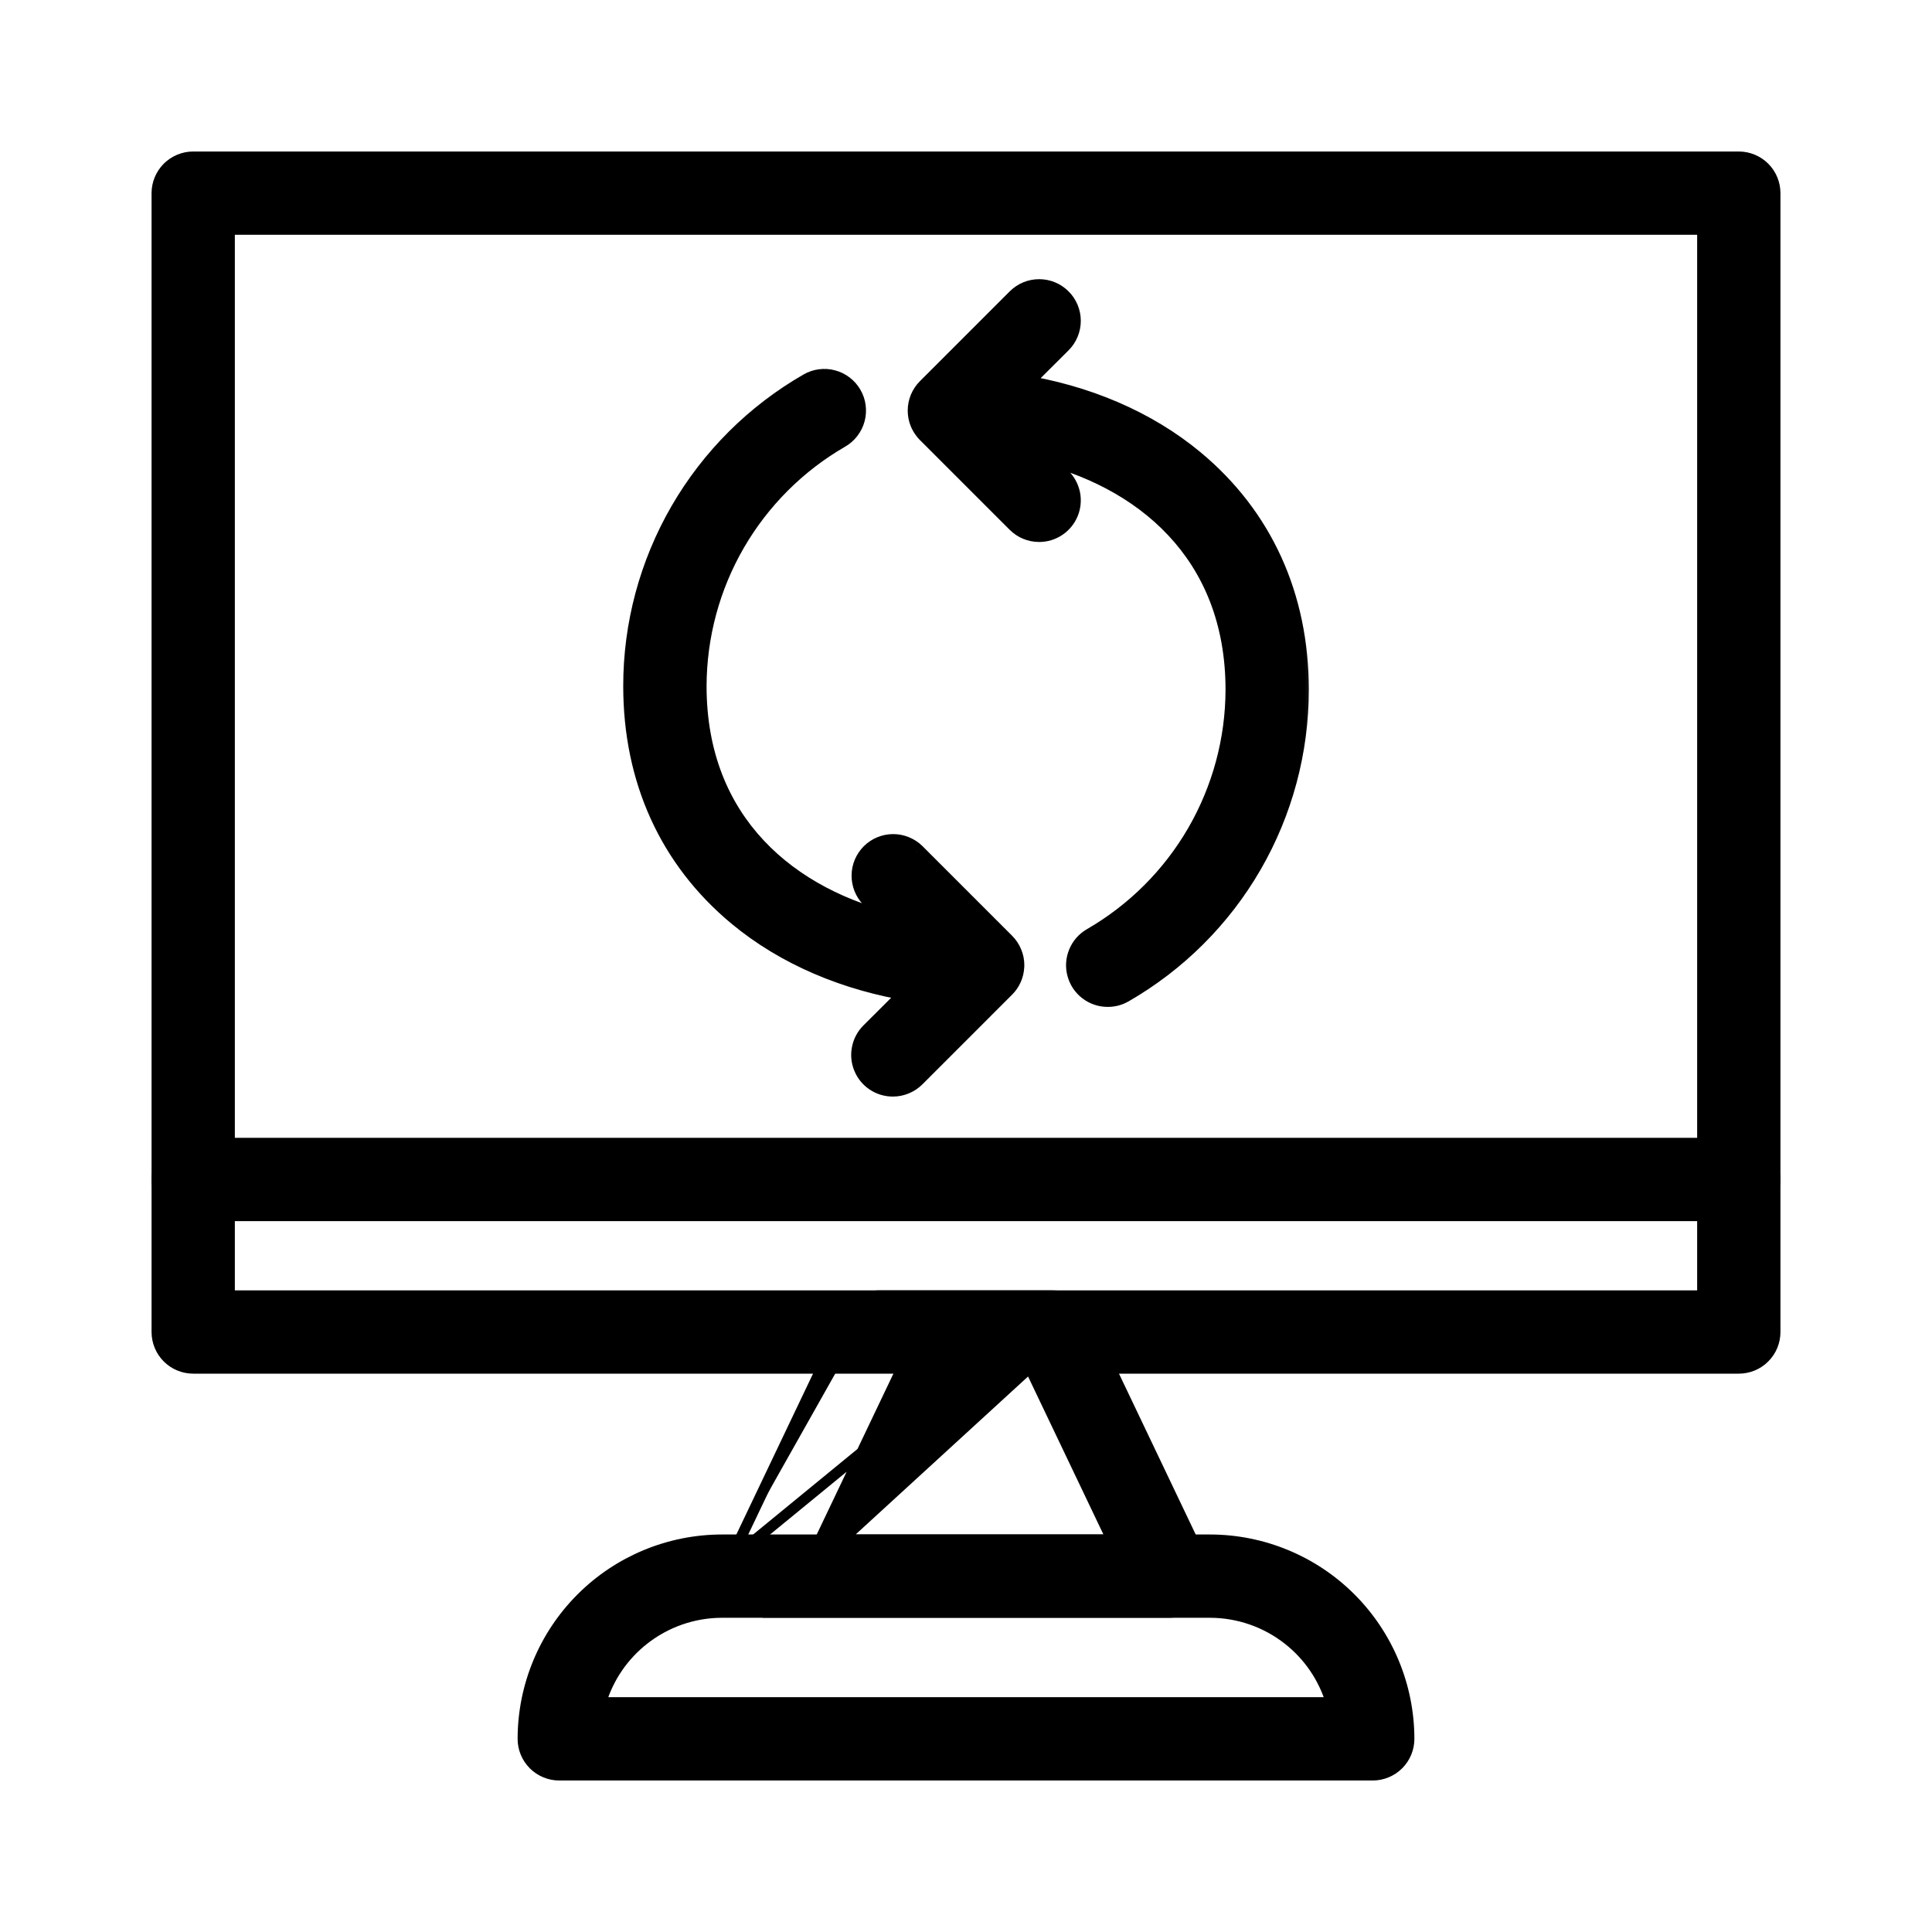
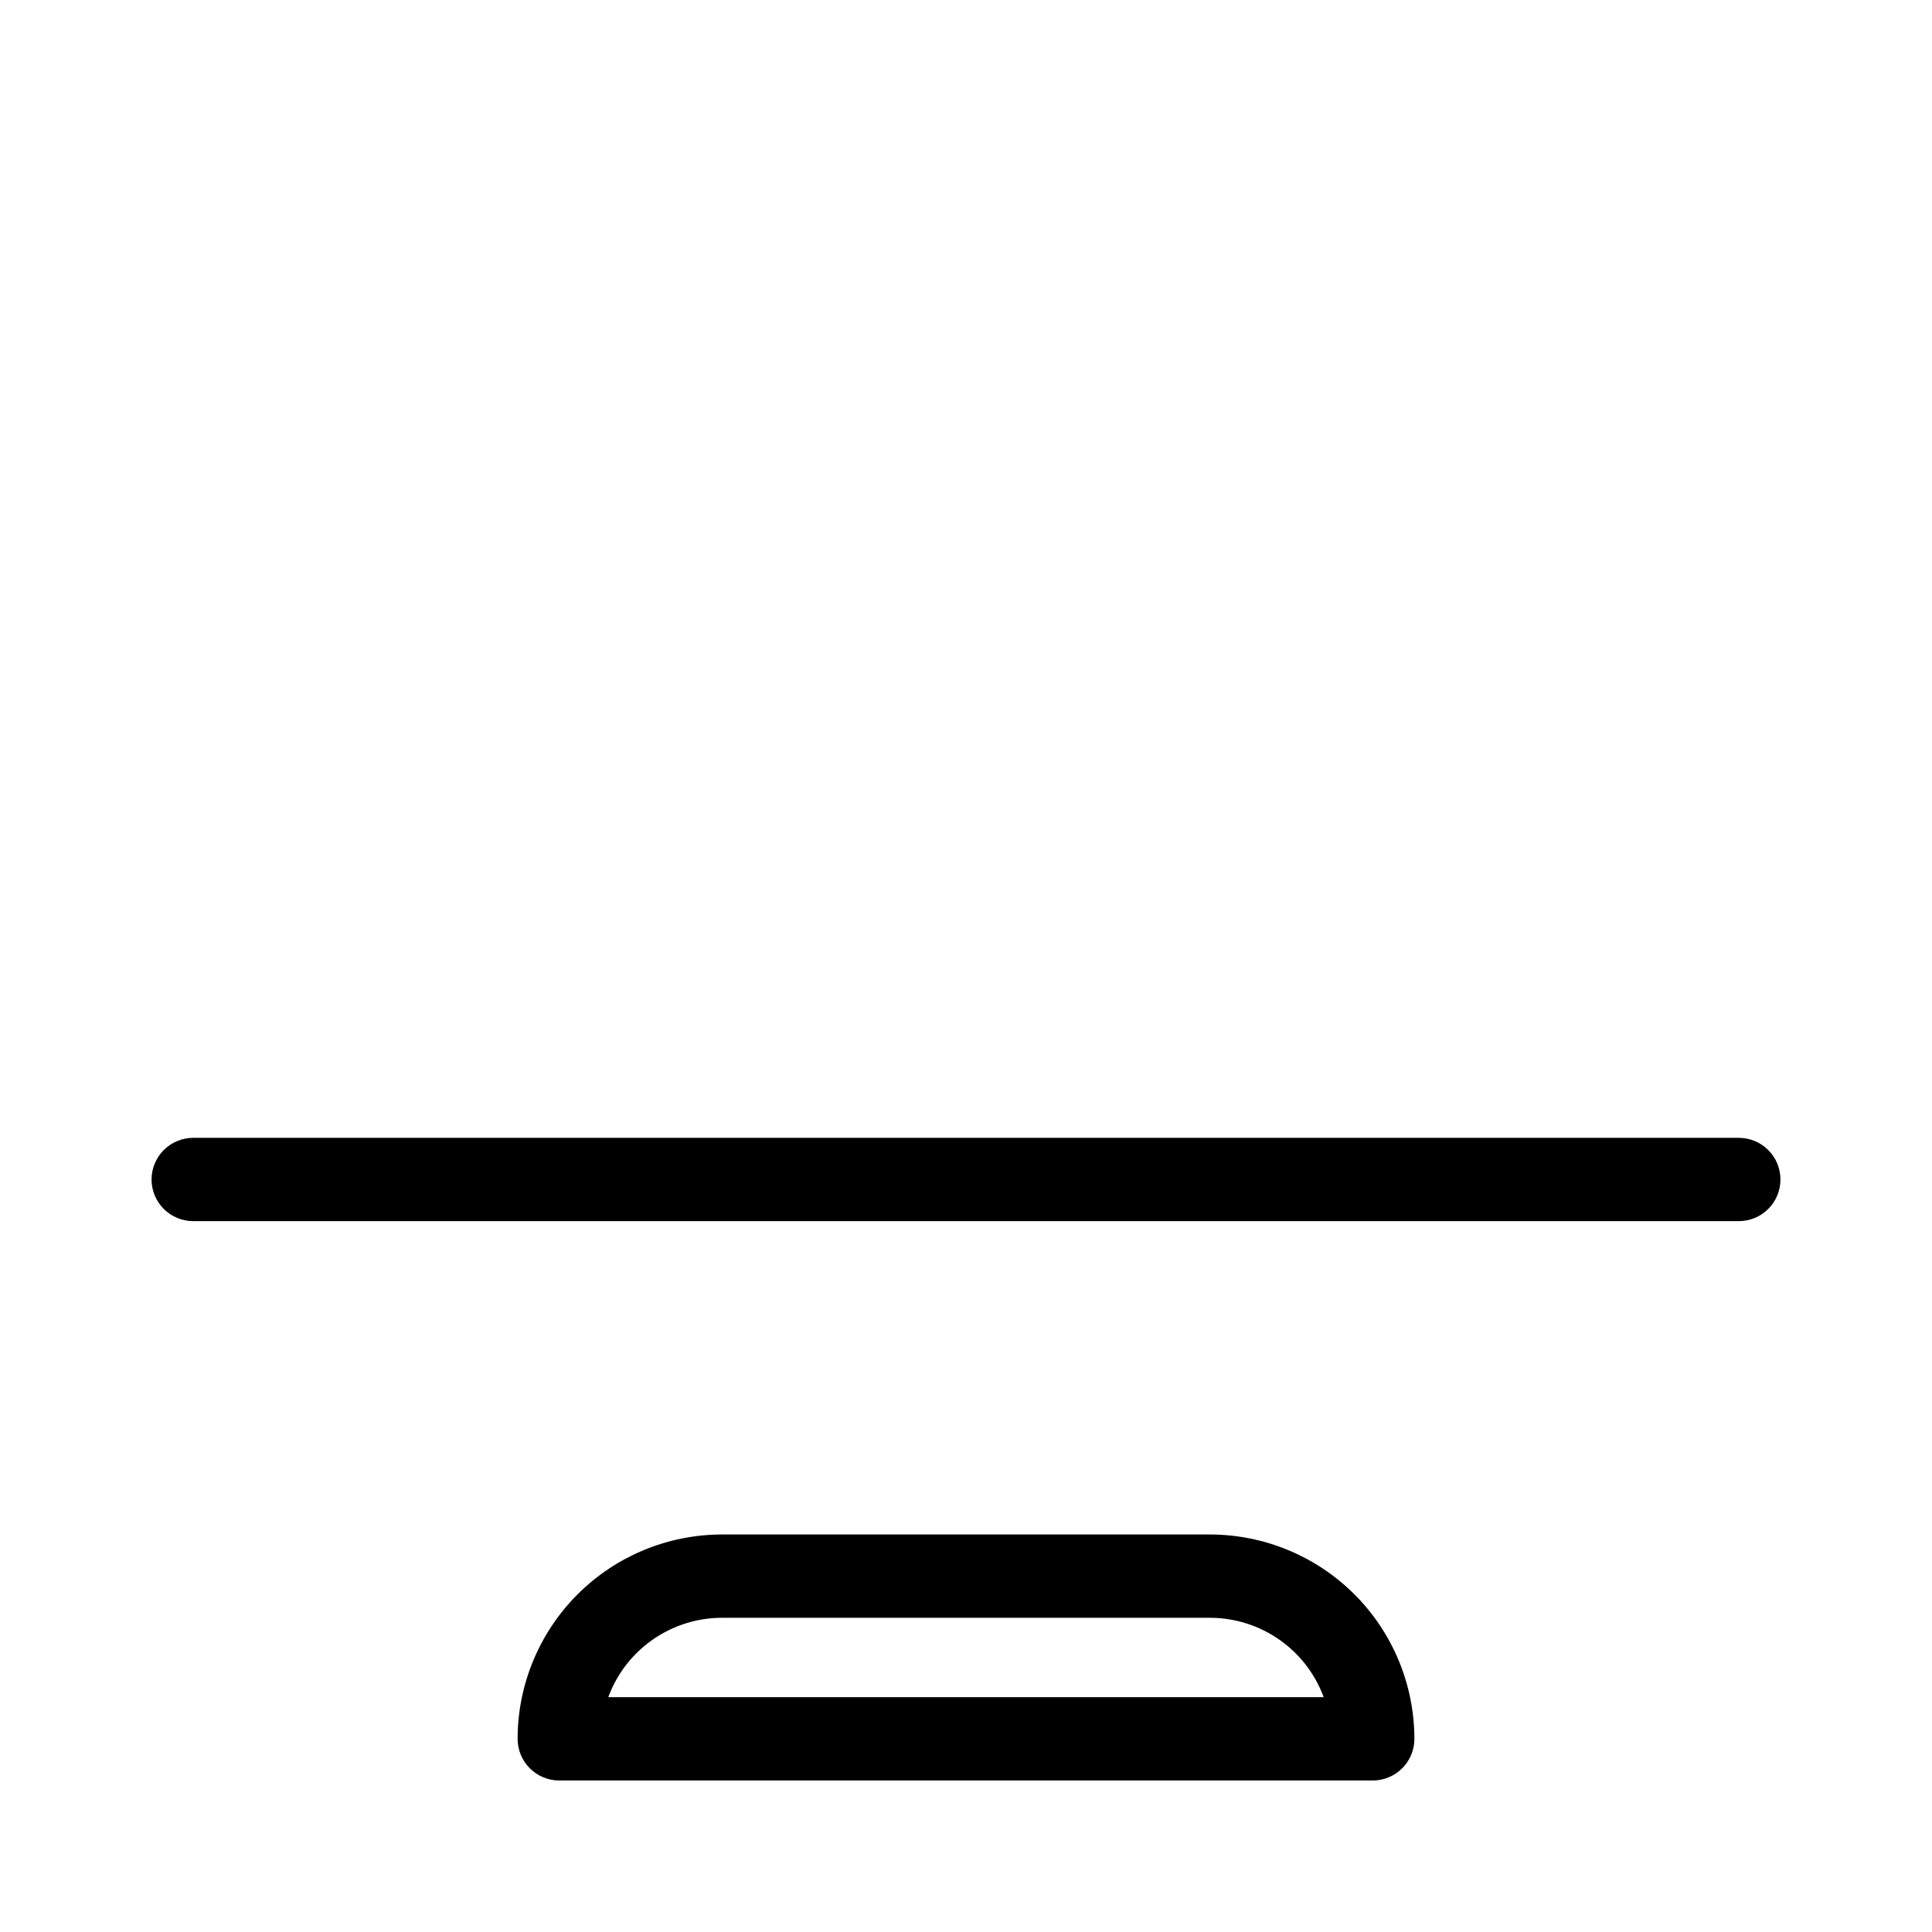
<svg xmlns="http://www.w3.org/2000/svg" width="36" height="36" viewBox="0 0 36 36" fill="none">
-   <path d="M3.6 25.496H32.4C32.58 25.496 32.752 25.425 32.878 25.298C33.005 25.172 33.076 25 33.076 24.82V3.599C33.076 3.42 33.005 3.248 32.878 3.121C32.752 2.995 32.58 2.923 32.4 2.923H3.6C3.421 2.923 3.249 2.995 3.122 3.121C2.996 3.248 2.924 3.42 2.924 3.599V24.82C2.924 25 2.996 25.172 3.122 25.298C3.249 25.425 3.421 25.496 3.6 25.496ZM31.724 4.275V24.144H4.276V4.275H31.724Z" fill="black" stroke="black" stroke-width="0.2" />
-   <path d="M19.62 24.144H19.62C19.748 24.144 19.873 24.18 19.981 24.249C20.089 24.317 20.176 24.414 20.231 24.529L19.62 24.144ZM19.62 24.144H16.381M19.62 24.144L13.601 29.077M21.79 30.044C21.904 30.044 22.016 30.015 22.116 29.96C22.216 29.905 22.301 29.825 22.362 29.729C22.423 29.632 22.458 29.521 22.465 29.407C22.472 29.294 22.45 29.18 22.4 29.077L22.318 29.116L22.4 29.077L20.231 24.529L14.211 30.044M21.79 30.044L21.79 29.945V30.044H21.79ZM21.79 30.044H14.211M14.211 30.044L14.211 29.944V30.044H14.211ZM13.601 29.077L13.601 29.077L13.601 29.077ZM13.601 29.077L15.769 24.529C15.769 24.529 15.769 24.529 15.769 24.529C15.824 24.414 15.911 24.316 16.019 24.248C16.127 24.18 16.253 24.144 16.381 24.144M16.381 24.144C16.381 24.144 16.381 24.144 16.381 24.144L16.381 24.244M16.381 24.144H16.381V24.244M16.381 24.244H19.62M16.381 24.244C16.271 24.244 16.165 24.275 16.072 24.333C15.98 24.391 15.906 24.474 15.859 24.573L19.62 24.244M19.62 24.244C19.729 24.244 19.836 24.275 19.928 24.333C20.02 24.391 20.093 24.474 20.14 24.573L19.62 24.244ZM20.719 28.692H15.282L16.806 25.496H19.194L20.719 28.692Z" fill="black" stroke="black" stroke-width="0.2" />
  <path d="M9.745 32.4V32.401C9.745 32.58 9.816 32.752 9.943 32.879C10.069 33.005 10.241 33.077 10.421 33.077H25.579C25.758 33.077 25.93 33.005 26.057 32.879C26.184 32.752 26.255 32.58 26.255 32.401V32.4C26.254 31.418 25.863 30.475 25.168 29.78C24.473 29.085 23.53 28.694 22.547 28.693H22.547L13.452 28.693L13.452 28.693C12.469 28.694 11.527 29.085 10.832 29.78C10.137 30.475 9.746 31.418 9.745 32.4ZM24.804 31.724H11.196C11.335 31.261 11.614 30.851 11.996 30.551C12.411 30.224 12.924 30.046 13.452 30.045C13.452 30.045 13.452 30.045 13.452 30.045H22.547C22.547 30.045 22.547 30.045 22.547 30.045C23.076 30.046 23.589 30.224 24.004 30.551C24.386 30.851 24.664 31.261 24.804 31.724Z" fill="black" stroke="black" stroke-width="0.2" />
  <path d="M3.6 22.654H32.4C32.58 22.654 32.752 22.583 32.878 22.456C33.005 22.33 33.076 22.158 33.076 21.978C33.076 21.799 33.005 21.627 32.878 21.5C32.752 21.374 32.58 21.302 32.4 21.302H3.6C3.421 21.302 3.249 21.374 3.122 21.5C2.996 21.627 2.924 21.799 2.924 21.978C2.924 22.158 2.996 22.33 3.122 22.456C3.249 22.583 3.421 22.654 3.6 22.654Z" fill="black" stroke="black" stroke-width="0.2" />
  <mask id="path-5-outside-1_3045_17024" maskUnits="userSpaceOnUse" x="10.812" y="4.402" width="14" height="17" fill="black">
    <rect fill="white" x="10.812" y="4.402" width="14" height="17" />
-     <path fill-rule="evenodd" clip-rule="evenodd" d="M18.956 9.731C19.064 9.839 19.21 9.899 19.363 9.899C19.477 9.899 19.588 9.866 19.683 9.802C19.778 9.739 19.852 9.649 19.895 9.543C19.939 9.438 19.95 9.322 19.928 9.21C19.905 9.098 19.85 8.996 19.769 8.915L19.253 8.399C21.309 8.864 23.036 10.291 23.036 12.853C23.034 13.793 22.785 14.715 22.314 15.529C21.843 16.342 21.167 17.017 20.353 17.487C20.243 17.55 20.157 17.648 20.108 17.765C20.06 17.883 20.051 18.013 20.084 18.135C20.117 18.258 20.189 18.366 20.29 18.444C20.391 18.521 20.514 18.562 20.641 18.562C20.742 18.563 20.841 18.537 20.928 18.487C21.919 17.917 22.742 17.097 23.314 16.108C23.887 15.118 24.188 13.996 24.188 12.853C24.188 11.117 23.516 9.64 22.246 8.583C21.369 7.854 20.238 7.37 18.98 7.174L19.77 6.386C19.824 6.332 19.866 6.269 19.895 6.199C19.924 6.129 19.939 6.054 19.939 5.978C19.939 5.903 19.924 5.828 19.895 5.758C19.866 5.688 19.824 5.625 19.77 5.571C19.717 5.518 19.653 5.475 19.583 5.446C19.514 5.417 19.439 5.402 19.363 5.402C19.287 5.402 19.212 5.417 19.142 5.446C19.073 5.475 19.009 5.518 18.956 5.571L17.283 7.244C17.23 7.297 17.187 7.361 17.158 7.431C17.129 7.5 17.114 7.575 17.114 7.651C17.114 7.727 17.129 7.802 17.158 7.871C17.179 7.923 17.208 7.971 17.243 8.014C17.256 8.03 17.27 8.045 17.284 8.059L17.294 8.069L18.956 9.731ZM17.017 18.463C15.761 18.267 14.631 17.784 13.754 17.054C12.484 15.997 11.812 14.521 11.812 12.785C11.812 11.642 12.113 10.52 12.686 9.53C13.258 8.541 14.081 7.721 15.072 7.151C15.138 7.114 15.21 7.089 15.285 7.079C15.36 7.069 15.437 7.074 15.51 7.094C15.583 7.114 15.651 7.147 15.711 7.193C15.771 7.239 15.822 7.297 15.859 7.362C15.897 7.428 15.922 7.5 15.932 7.575C15.941 7.65 15.937 7.727 15.917 7.8C15.897 7.873 15.864 7.941 15.817 8.001C15.771 8.061 15.714 8.112 15.648 8.15C14.834 8.62 14.158 9.295 13.687 10.109C13.216 10.922 12.968 11.845 12.966 12.785C12.966 15.348 14.694 16.775 16.75 17.239L16.231 16.719C16.125 16.611 16.067 16.465 16.068 16.314C16.069 16.163 16.13 16.018 16.237 15.911C16.344 15.804 16.488 15.743 16.64 15.742C16.791 15.741 16.937 15.8 17.045 15.905L18.718 17.577C18.771 17.631 18.814 17.694 18.843 17.764C18.872 17.834 18.887 17.909 18.887 17.985C18.887 17.995 18.886 18.006 18.886 18.017C18.878 18.158 18.818 18.292 18.718 18.393C18.712 18.399 18.705 18.405 18.698 18.411L17.045 20.064C16.992 20.118 16.928 20.161 16.858 20.19C16.788 20.219 16.713 20.233 16.637 20.233C16.523 20.233 16.412 20.2 16.317 20.136C16.222 20.073 16.148 19.983 16.104 19.878C16.061 19.773 16.049 19.657 16.072 19.545C16.094 19.433 16.149 19.33 16.23 19.25L17.017 18.463Z" />
  </mask>
-   <path fill-rule="evenodd" clip-rule="evenodd" d="M18.956 9.731C19.064 9.839 19.21 9.899 19.363 9.899C19.477 9.899 19.588 9.866 19.683 9.802C19.778 9.739 19.852 9.649 19.895 9.543C19.939 9.438 19.95 9.322 19.928 9.21C19.905 9.098 19.85 8.996 19.769 8.915L19.253 8.399C21.309 8.864 23.036 10.291 23.036 12.853C23.034 13.793 22.785 14.715 22.314 15.529C21.843 16.342 21.167 17.017 20.353 17.487C20.243 17.55 20.157 17.648 20.108 17.765C20.06 17.883 20.051 18.013 20.084 18.135C20.117 18.258 20.189 18.366 20.29 18.444C20.391 18.521 20.514 18.562 20.641 18.562C20.742 18.563 20.841 18.537 20.928 18.487C21.919 17.917 22.742 17.097 23.314 16.108C23.887 15.118 24.188 13.996 24.188 12.853C24.188 11.117 23.516 9.64 22.246 8.583C21.369 7.854 20.238 7.37 18.98 7.174L19.77 6.386C19.824 6.332 19.866 6.269 19.895 6.199C19.924 6.129 19.939 6.054 19.939 5.978C19.939 5.903 19.924 5.828 19.895 5.758C19.866 5.688 19.824 5.625 19.77 5.571C19.717 5.518 19.653 5.475 19.583 5.446C19.514 5.417 19.439 5.402 19.363 5.402C19.287 5.402 19.212 5.417 19.142 5.446C19.073 5.475 19.009 5.518 18.956 5.571L17.283 7.244C17.23 7.297 17.187 7.361 17.158 7.431C17.129 7.5 17.114 7.575 17.114 7.651C17.114 7.727 17.129 7.802 17.158 7.871C17.179 7.923 17.208 7.971 17.243 8.014C17.256 8.03 17.27 8.045 17.284 8.059L17.294 8.069L18.956 9.731ZM17.017 18.463C15.761 18.267 14.631 17.784 13.754 17.054C12.484 15.997 11.812 14.521 11.812 12.785C11.812 11.642 12.113 10.52 12.686 9.53C13.258 8.541 14.081 7.721 15.072 7.151C15.138 7.114 15.21 7.089 15.285 7.079C15.36 7.069 15.437 7.074 15.51 7.094C15.583 7.114 15.651 7.147 15.711 7.193C15.771 7.239 15.822 7.297 15.859 7.362C15.897 7.428 15.922 7.5 15.932 7.575C15.941 7.65 15.937 7.727 15.917 7.8C15.897 7.873 15.864 7.941 15.817 8.001C15.771 8.061 15.714 8.112 15.648 8.15C14.834 8.62 14.158 9.295 13.687 10.109C13.216 10.922 12.968 11.845 12.966 12.785C12.966 15.348 14.694 16.775 16.75 17.239L16.231 16.719C16.125 16.611 16.067 16.465 16.068 16.314C16.069 16.163 16.13 16.018 16.237 15.911C16.344 15.804 16.488 15.743 16.64 15.742C16.791 15.741 16.937 15.8 17.045 15.905L18.718 17.577C18.771 17.631 18.814 17.694 18.843 17.764C18.872 17.834 18.887 17.909 18.887 17.985C18.887 17.995 18.886 18.006 18.886 18.017C18.878 18.158 18.818 18.292 18.718 18.393C18.712 18.399 18.705 18.405 18.698 18.411L17.045 20.064C16.992 20.118 16.928 20.161 16.858 20.19C16.788 20.219 16.713 20.233 16.637 20.233C16.523 20.233 16.412 20.2 16.317 20.136C16.222 20.073 16.148 19.983 16.104 19.878C16.061 19.773 16.049 19.657 16.072 19.545C16.094 19.433 16.149 19.33 16.23 19.25L17.017 18.463Z" fill="black" />
-   <path d="M19.363 9.899L19.363 9.699L19.363 9.699L19.363 9.899ZM18.956 9.731L18.814 9.872L18.814 9.872L18.956 9.731ZM19.683 9.802L19.572 9.636L19.572 9.636L19.683 9.802ZM19.895 9.543L20.08 9.62L20.08 9.62L19.895 9.543ZM19.928 9.21L19.732 9.249L19.732 9.249L19.928 9.21ZM19.769 8.915L19.628 9.057L19.628 9.057L19.769 8.915ZM19.253 8.399L19.297 8.204L18.623 8.051L19.111 8.54L19.253 8.399ZM23.036 12.853L23.236 12.853V12.853H23.036ZM20.353 17.487L20.453 17.66L20.453 17.66L20.353 17.487ZM20.108 17.765L20.293 17.842L20.293 17.842L20.108 17.765ZM20.084 18.135L20.277 18.084L20.277 18.084L20.084 18.135ZM20.641 18.562L20.642 18.362L20.641 18.362L20.641 18.562ZM20.928 18.487L21.027 18.66L21.028 18.66L20.928 18.487ZM23.314 16.108L23.141 16.007L23.141 16.007L23.314 16.108ZM24.188 12.853L23.988 12.853L23.988 12.853L24.188 12.853ZM22.246 8.583L22.374 8.43L22.374 8.43L22.246 8.583ZM18.98 7.174L18.839 7.033L18.56 7.311L18.949 7.372L18.98 7.174ZM19.77 6.386L19.912 6.527L19.912 6.527L19.77 6.386ZM19.895 5.758L19.71 5.834L19.71 5.834L19.895 5.758ZM19.77 5.571L19.912 5.43L19.912 5.43L19.77 5.571ZM19.583 5.446L19.66 5.261L19.583 5.446ZM19.142 5.446L19.219 5.631L19.219 5.631L19.142 5.446ZM18.956 5.571L19.097 5.712L19.097 5.712L18.956 5.571ZM17.283 7.244L17.424 7.385L17.424 7.385L17.283 7.244ZM17.158 7.431L16.973 7.354L16.973 7.354L17.158 7.431ZM17.158 7.871L17.343 7.795L17.343 7.795L17.158 7.871ZM17.243 8.014L17.399 7.888L17.398 7.888L17.243 8.014ZM17.284 8.059L17.142 8.201L17.144 8.203L17.284 8.059ZM17.294 8.069L17.435 7.928L17.433 7.926L17.294 8.069ZM13.754 17.054L13.626 17.208L13.626 17.208L13.754 17.054ZM17.017 18.463L17.159 18.605L17.437 18.326L17.048 18.265L17.017 18.463ZM11.812 12.785L12.012 12.785L12.012 12.785L11.812 12.785ZM12.686 9.53L12.859 9.631L12.859 9.631L12.686 9.53ZM15.072 7.151L15.172 7.325L15.172 7.325L15.072 7.151ZM15.285 7.079L15.259 6.881L15.259 6.881L15.285 7.079ZM15.51 7.094L15.458 7.287L15.458 7.287L15.51 7.094ZM15.711 7.193L15.589 7.352L15.589 7.352L15.711 7.193ZM15.859 7.362L16.033 7.263L16.033 7.263L15.859 7.362ZM15.817 8.001L15.976 8.123L15.976 8.123L15.817 8.001ZM15.648 8.15L15.548 7.976L15.548 7.976L15.648 8.15ZM13.687 10.109L13.514 10.008L13.514 10.008L13.687 10.109ZM12.966 12.785L12.766 12.785V12.785H12.966ZM16.75 17.239L16.706 17.434L17.38 17.586L16.892 17.098L16.75 17.239ZM16.231 16.719L16.087 16.859L16.089 16.861L16.231 16.719ZM16.068 16.314L16.268 16.315L16.268 16.315L16.068 16.314ZM16.237 15.911L16.378 16.052L16.378 16.052L16.237 15.911ZM17.045 15.905L17.187 15.764L17.185 15.762L17.045 15.905ZM18.718 17.577L18.576 17.719L18.576 17.719L18.718 17.577ZM18.843 17.764L19.027 17.688L19.027 17.688L18.843 17.764ZM18.886 18.017L18.686 18.006L18.686 18.006L18.886 18.017ZM18.718 18.393L18.576 18.251L18.576 18.251L18.718 18.393ZM18.698 18.411L18.564 18.263L18.557 18.27L18.698 18.411ZM17.045 20.064L16.904 19.923L16.904 19.923L17.045 20.064ZM16.637 20.233L16.637 20.033L16.637 20.033L16.637 20.233ZM16.317 20.136L16.428 19.97L16.428 19.97L16.317 20.136ZM16.104 19.878L15.92 19.954L15.92 19.954L16.104 19.878ZM16.072 19.545L16.268 19.584L16.268 19.584L16.072 19.545ZM16.23 19.25L16.088 19.108L16.088 19.108L16.23 19.25ZM19.363 9.699C19.263 9.699 19.167 9.66 19.097 9.589L18.814 9.872C18.96 10.018 19.157 10.099 19.363 10.099L19.363 9.699ZM19.572 9.636C19.51 9.677 19.437 9.699 19.363 9.699L19.363 10.099C19.516 10.099 19.666 10.054 19.794 9.968L19.572 9.636ZM19.71 9.467C19.682 9.536 19.634 9.595 19.572 9.636L19.794 9.968C19.922 9.883 20.021 9.762 20.08 9.62L19.71 9.467ZM19.732 9.249C19.746 9.322 19.739 9.398 19.71 9.467L20.08 9.62C20.139 9.478 20.154 9.321 20.124 9.171L19.732 9.249ZM19.628 9.057C19.681 9.109 19.717 9.176 19.732 9.249L20.124 9.171C20.093 9.02 20.019 8.882 19.91 8.773L19.628 9.057ZM19.111 8.54L19.628 9.057L19.911 8.774L19.394 8.257L19.111 8.54ZM23.236 12.853C23.236 11.523 22.786 10.476 22.061 9.702C21.339 8.932 20.355 8.443 19.297 8.204L19.209 8.594C20.207 8.82 21.114 9.276 21.769 9.976C22.422 10.672 22.836 11.62 22.836 12.853H23.236ZM22.487 15.629C22.976 14.785 23.234 13.828 23.236 12.853L22.836 12.852C22.834 13.757 22.594 14.645 22.141 15.428L22.487 15.629ZM20.453 17.66C21.297 17.173 21.999 16.472 22.487 15.629L22.141 15.428C21.688 16.211 21.037 16.861 20.253 17.314L20.453 17.66ZM20.293 17.842C20.325 17.766 20.381 17.702 20.453 17.66L20.253 17.314C20.105 17.399 19.989 17.531 19.924 17.689L20.293 17.842ZM20.277 18.084C20.256 18.004 20.261 17.919 20.293 17.842L19.924 17.689C19.858 17.847 19.846 18.022 19.891 18.187L20.277 18.084ZM20.412 18.285C20.346 18.234 20.299 18.164 20.277 18.084L19.891 18.187C19.935 18.352 20.032 18.498 20.168 18.602L20.412 18.285ZM20.641 18.362C20.558 18.363 20.477 18.335 20.412 18.285L20.168 18.602C20.304 18.706 20.47 18.763 20.641 18.762L20.641 18.362ZM20.829 18.313C20.772 18.346 20.707 18.363 20.642 18.362L20.64 18.762C20.776 18.763 20.909 18.728 21.027 18.66L20.829 18.313ZM23.141 16.007C22.587 16.966 21.789 17.762 20.828 18.313L21.028 18.66C22.049 18.073 22.898 17.227 23.488 16.208L23.141 16.007ZM23.988 12.853C23.988 13.96 23.696 15.049 23.141 16.007L23.488 16.208C24.078 15.188 24.388 14.031 24.388 12.853L23.988 12.853ZM22.118 8.737C23.34 9.754 23.988 11.173 23.988 12.853H24.388C24.388 11.061 23.692 9.527 22.374 8.43L22.118 8.737ZM18.949 7.372C20.176 7.563 21.272 8.034 22.118 8.737L22.374 8.43C21.465 7.674 20.299 7.177 19.011 6.977L18.949 7.372ZM19.629 6.244L18.839 7.033L19.121 7.316L19.912 6.527L19.629 6.244ZM19.71 6.122C19.692 6.168 19.664 6.209 19.629 6.244L19.912 6.527C19.984 6.455 20.041 6.37 20.08 6.275L19.71 6.122ZM19.739 5.978C19.739 6.028 19.729 6.077 19.71 6.122L20.08 6.275C20.119 6.181 20.139 6.08 20.139 5.978H19.739ZM19.71 5.834C19.729 5.88 19.739 5.929 19.739 5.978H20.139C20.139 5.876 20.119 5.776 20.08 5.681L19.71 5.834ZM19.629 5.712C19.664 5.747 19.692 5.789 19.71 5.834L20.08 5.681C20.041 5.587 19.984 5.502 19.912 5.43L19.629 5.712ZM19.507 5.631C19.552 5.65 19.594 5.678 19.629 5.712L19.912 5.43C19.84 5.358 19.754 5.3 19.66 5.261L19.507 5.631ZM19.363 5.602C19.412 5.602 19.461 5.612 19.507 5.631L19.66 5.261C19.566 5.222 19.465 5.202 19.363 5.202V5.602ZM19.219 5.631C19.265 5.612 19.314 5.602 19.363 5.602V5.202C19.261 5.202 19.16 5.222 19.066 5.261L19.219 5.631ZM19.097 5.712C19.132 5.678 19.173 5.65 19.219 5.631L19.066 5.261C18.972 5.3 18.886 5.358 18.814 5.43L19.097 5.712ZM17.424 7.385L19.097 5.712L18.814 5.43L17.142 7.102L17.424 7.385ZM17.343 7.507C17.362 7.461 17.39 7.42 17.424 7.385L17.142 7.102C17.07 7.174 17.012 7.26 16.973 7.354L17.343 7.507ZM17.314 7.651C17.314 7.602 17.324 7.553 17.343 7.507L16.973 7.354C16.934 7.448 16.914 7.549 16.914 7.651H17.314ZM17.343 7.795C17.324 7.749 17.314 7.7 17.314 7.651H16.914C16.914 7.753 16.934 7.854 16.973 7.948L17.343 7.795ZM17.398 7.888C17.375 7.86 17.357 7.828 17.343 7.795L16.973 7.948C17.002 8.017 17.041 8.082 17.088 8.14L17.398 7.888ZM17.425 7.918C17.416 7.909 17.407 7.899 17.399 7.888L17.087 8.14C17.105 8.161 17.123 8.181 17.142 8.201L17.425 7.918ZM17.433 7.926L17.424 7.916L17.144 8.203L17.154 8.212L17.433 7.926ZM19.097 9.589L17.435 7.928L17.152 8.21L18.814 9.872L19.097 9.589ZM13.626 17.208C14.534 17.963 15.699 18.46 16.986 18.661L17.048 18.265C15.822 18.074 14.727 17.604 13.882 16.901L13.626 17.208ZM11.613 12.785C11.613 14.577 12.308 16.111 13.626 17.208L13.882 16.901C12.66 15.884 12.012 14.465 12.012 12.785H11.613ZM12.513 9.43C11.923 10.45 11.612 11.607 11.613 12.785L12.012 12.785C12.012 11.677 12.304 10.589 12.859 9.631L12.513 9.43ZM14.973 6.978C13.951 7.565 13.103 8.411 12.513 9.43L12.859 9.631C13.414 8.672 14.211 7.876 15.172 7.325L14.973 6.978ZM15.259 6.881C15.158 6.894 15.061 6.927 14.972 6.978L15.172 7.325C15.215 7.3 15.262 7.284 15.311 7.277L15.259 6.881ZM15.561 6.901C15.463 6.874 15.36 6.868 15.259 6.881L15.311 7.277C15.36 7.271 15.41 7.274 15.458 7.287L15.561 6.901ZM15.833 7.035C15.752 6.973 15.66 6.927 15.561 6.901L15.458 7.287C15.505 7.3 15.55 7.322 15.589 7.352L15.833 7.035ZM16.033 7.263C15.982 7.174 15.914 7.097 15.833 7.035L15.589 7.352C15.629 7.382 15.662 7.42 15.686 7.462L16.033 7.263ZM16.13 7.549C16.117 7.448 16.084 7.351 16.033 7.263L15.686 7.462C15.711 7.505 15.727 7.552 15.733 7.601L16.13 7.549ZM16.11 7.852C16.137 7.753 16.143 7.65 16.13 7.549L15.733 7.601C15.74 7.65 15.736 7.7 15.724 7.748L16.11 7.852ZM15.976 8.123C16.038 8.042 16.084 7.95 16.11 7.852L15.724 7.748C15.711 7.796 15.689 7.84 15.659 7.88L15.976 8.123ZM15.748 8.323C15.837 8.272 15.914 8.204 15.976 8.123L15.659 7.88C15.629 7.919 15.591 7.952 15.548 7.976L15.748 8.323ZM13.86 10.209C14.314 9.426 14.965 8.775 15.748 8.323L15.548 7.976C14.704 8.464 14.002 9.165 13.514 10.008L13.86 10.209ZM13.166 12.785C13.168 11.88 13.407 10.992 13.86 10.209L13.514 10.008C13.026 10.852 12.768 11.81 12.766 12.785L13.166 12.785ZM16.794 17.044C15.796 16.819 14.889 16.362 14.233 15.662C13.58 14.966 13.166 14.018 13.166 12.785H12.766C12.766 14.115 13.216 15.162 13.941 15.936C14.663 16.706 15.648 17.195 16.706 17.434L16.794 17.044ZM16.892 17.098L16.372 16.578L16.089 16.861L16.609 17.381L16.892 17.098ZM16.374 16.58C16.305 16.509 16.267 16.414 16.268 16.315L15.868 16.312C15.866 16.516 15.945 16.712 16.087 16.859L16.374 16.58ZM16.268 16.315C16.269 16.217 16.308 16.122 16.378 16.052L16.095 15.769C15.951 15.914 15.869 16.108 15.868 16.312L16.268 16.315ZM16.378 16.052C16.448 15.982 16.542 15.943 16.641 15.942L16.638 15.542C16.434 15.544 16.239 15.625 16.095 15.769L16.378 16.052ZM16.641 15.942C16.74 15.941 16.835 15.98 16.906 16.049L17.185 15.762C17.038 15.62 16.842 15.541 16.638 15.542L16.641 15.942ZM16.904 16.047L18.576 17.719L18.859 17.436L17.187 15.764L16.904 16.047ZM18.576 17.719C18.611 17.754 18.639 17.795 18.658 17.841L19.027 17.688C18.988 17.593 18.931 17.508 18.859 17.436L18.576 17.719ZM18.658 17.841C18.677 17.886 18.687 17.935 18.687 17.985H19.087C19.087 17.883 19.067 17.782 19.027 17.688L18.658 17.841ZM18.687 17.985C18.687 17.992 18.686 17.999 18.686 18.006L19.085 18.028C19.086 18.014 19.087 17.999 19.087 17.985H18.687ZM18.859 18.534C18.995 18.399 19.075 18.218 19.085 18.028L18.686 18.006C18.681 18.098 18.642 18.186 18.576 18.251L18.859 18.534ZM18.833 18.559C18.842 18.551 18.851 18.543 18.859 18.534L18.576 18.251C18.572 18.256 18.568 18.26 18.564 18.264L18.833 18.559ZM18.557 18.27L16.904 19.923L17.187 20.206L18.84 18.553L18.557 18.27ZM16.904 19.923C16.869 19.958 16.827 19.986 16.782 20.005L16.934 20.374C17.029 20.335 17.114 20.278 17.187 20.206L16.904 19.923ZM16.782 20.005C16.736 20.024 16.687 20.033 16.637 20.033L16.637 20.433C16.739 20.433 16.84 20.413 16.934 20.374L16.782 20.005ZM16.637 20.033C16.562 20.033 16.49 20.011 16.428 19.97L16.206 20.303C16.333 20.388 16.484 20.433 16.637 20.433L16.637 20.033ZM16.428 19.97C16.366 19.929 16.318 19.87 16.289 19.801L15.92 19.954C15.978 20.096 16.078 20.218 16.206 20.303L16.428 19.97ZM16.289 19.801C16.261 19.733 16.253 19.657 16.268 19.584L15.876 19.506C15.845 19.656 15.861 19.812 15.92 19.954L16.289 19.801ZM16.268 19.584C16.282 19.511 16.318 19.444 16.371 19.391L16.088 19.108C15.979 19.217 15.905 19.355 15.876 19.506L16.268 19.584ZM16.371 19.391L17.159 18.605L16.876 18.322L16.088 19.108L16.371 19.391Z" fill="black" mask="url(#path-5-outside-1_3045_17024)" />
</svg>